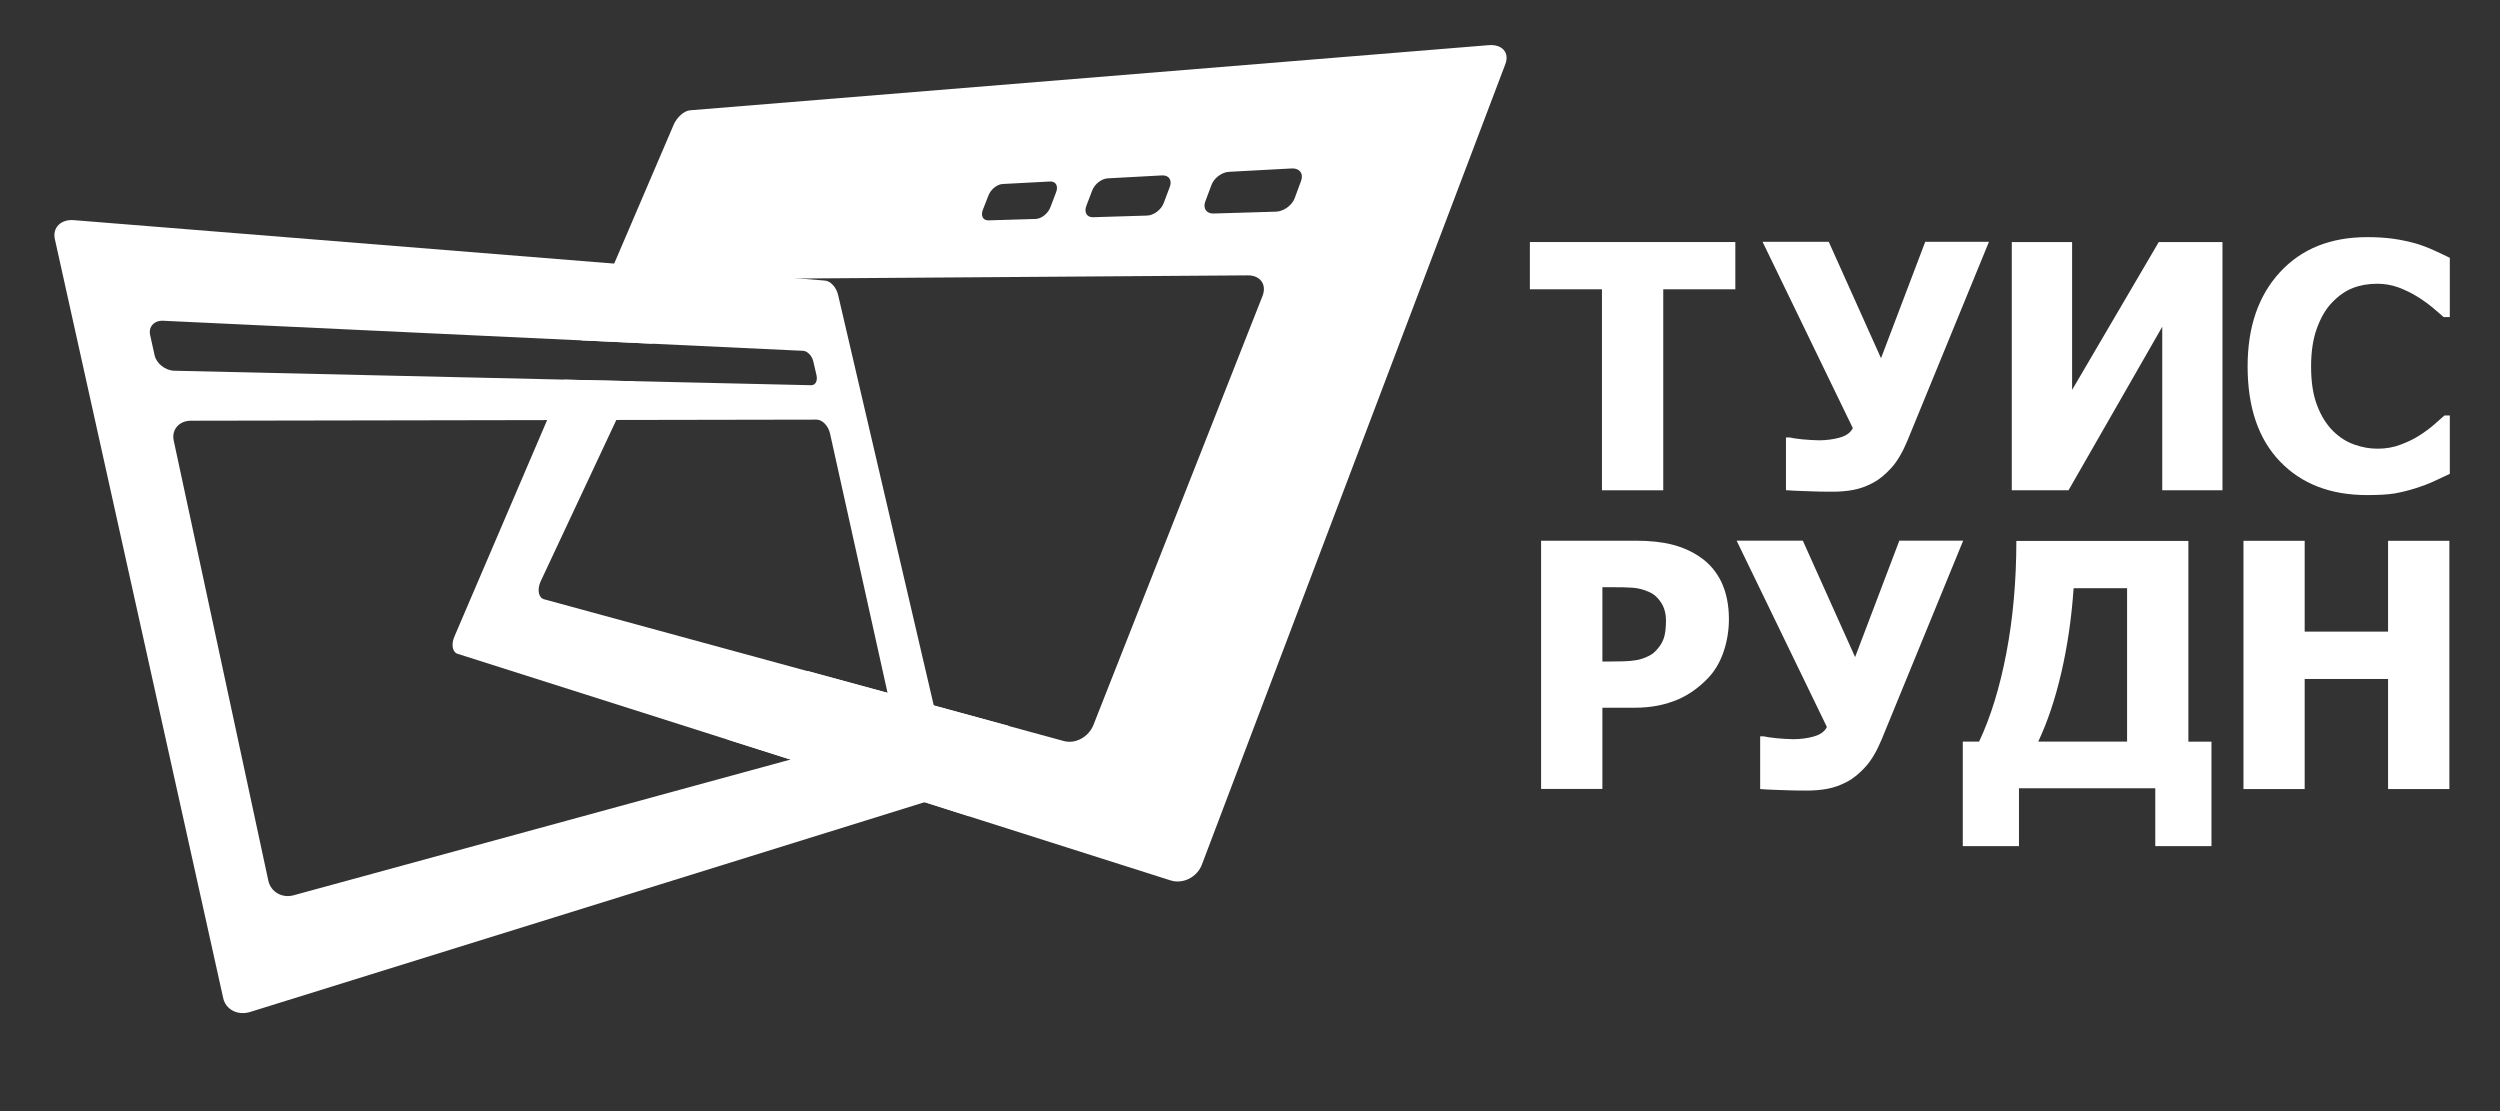
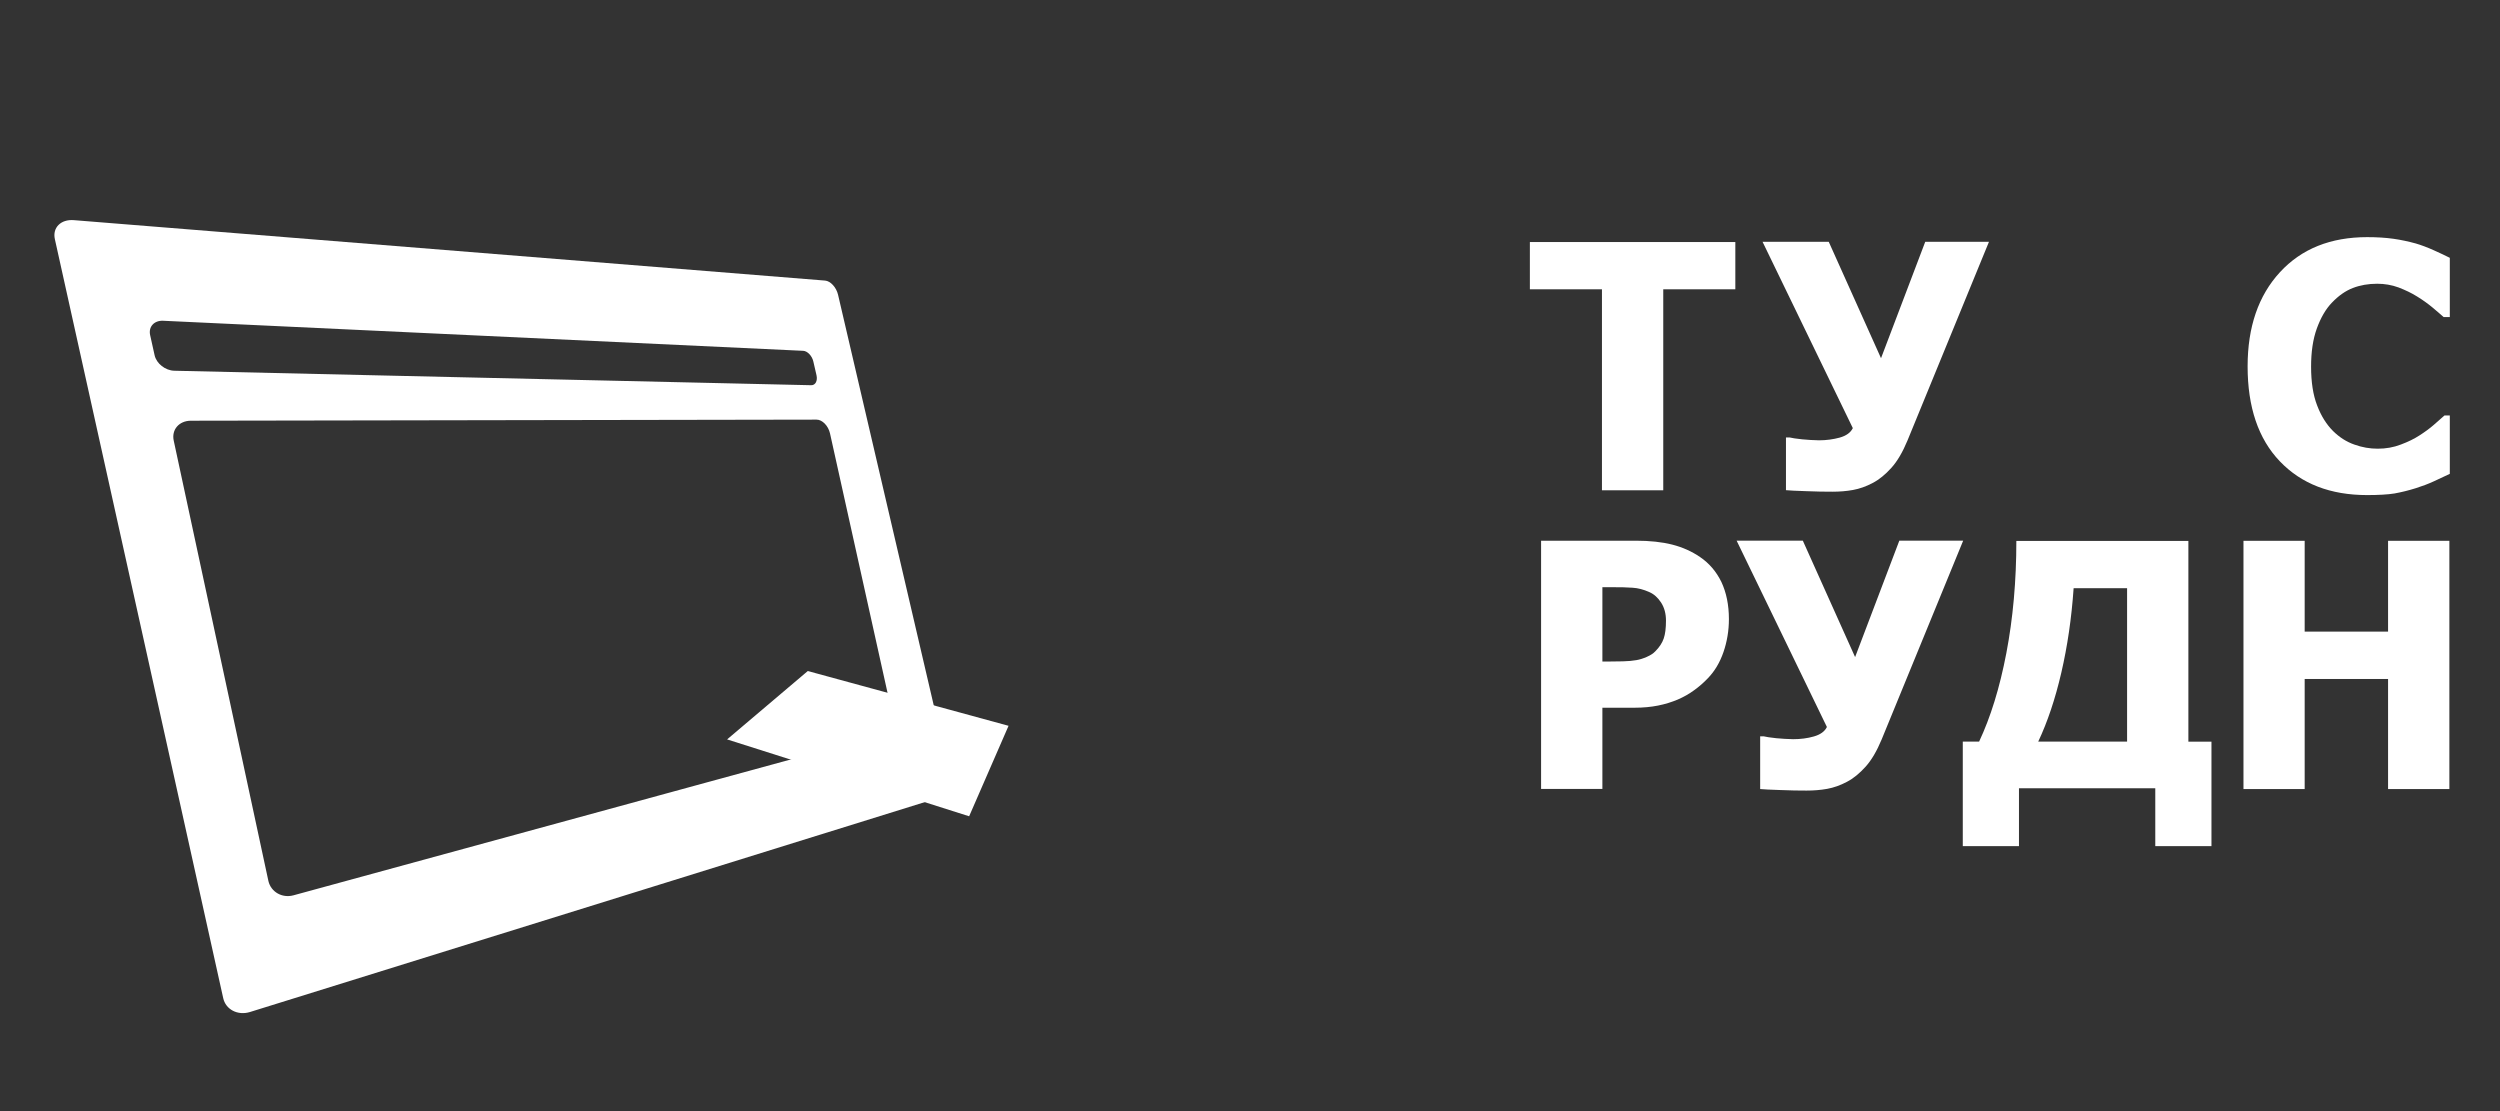
<svg xmlns="http://www.w3.org/2000/svg" version="1.1" id="Layer_1" x="0px" y="0px" viewBox="0 0 229.61 102.05" style="enable-background:new 0 0 229.61 102.05;" xml:space="preserve">
  <rect x="0" y="0" width="229.61" height="102.05" fill="#333333" stroke="none" />
  <style type="text/css">
	.st0{fill:#FFFFFF;}
</style>
  <g>
-     <path class="st0" d="M119.5,16.6l-0.59,1.6c-0.24,0.66-1.02,1.22-1.72,1.24l-5.74,0.17c-0.65,0.02-0.99-0.48-0.75-1.11l0.57-1.52   c0.23-0.63,0.95-1.17,1.61-1.2l5.77-0.31C119.36,15.44,119.74,15.94,119.5,16.6 M107.44,17.16l-0.56,1.49   c-0.23,0.62-0.92,1.13-1.53,1.15l-4.96,0.15c-0.57,0.02-0.84-0.45-0.62-1.03l0.54-1.42c0.22-0.59,0.86-1.09,1.43-1.12l4.99-0.27   C107.36,16.08,107.67,16.55,107.44,17.16 M97,17.65l-0.53,1.39c-0.22,0.58-0.83,1.06-1.36,1.07l-4.33,0.13   c-0.5,0.01-0.72-0.42-0.51-0.97l0.52-1.33c0.21-0.55,0.79-1.01,1.29-1.04l4.36-0.23C96.96,16.64,97.22,17.08,97,17.65 M136.7,4.15   l-73.32,5.98c-0.54,0.04-1.22,0.64-1.51,1.33l-8.48,19.8l6.51,0.31l2.16-4.61c0.31-0.72,1-1.3,1.55-1.31l50.99-0.36   c1.14-0.01,1.76,0.83,1.36,1.88l-15.53,39.4c-0.43,1.11-1.65,1.78-2.72,1.49L49.97,55.04c-0.51-0.14-0.65-0.86-0.33-1.61   l8.63-18.41l-6.43-0.15l-10.1,23.58c-0.32,0.73-0.19,1.45,0.29,1.6l65.48,20.81c1.14,0.36,2.44-0.29,2.88-1.46l27.87-73.52   C138.66,4.82,137.95,4.04,136.7,4.15" />
    <path class="st0" d="M81.42,67.35L26.95,82.23c-1.04,0.28-2.07-0.31-2.3-1.32l-8.69-40.42c-0.23-1.02,0.48-1.85,1.58-1.85L75,38.54   c0.52,0,1.07,0.56,1.23,1.26l5.78,26.06C82.18,66.55,81.91,67.22,81.42,67.35 M74.5,35.38l-58.49-1.33   c-0.83-0.02-1.64-0.66-1.81-1.42l-0.41-1.85c-0.17-0.77,0.37-1.36,1.2-1.32l58.78,2.76c0.39,0.02,0.81,0.46,0.93,0.98l0.29,1.26   C75.11,34.98,74.89,35.39,74.5,35.38 M87.35,71.61L76.97,27.07c-0.16-0.68-0.69-1.26-1.19-1.3L6.79,20.22   c-1.2-0.1-1.99,0.69-1.75,1.75l15.46,69.7c0.23,1.05,1.33,1.62,2.45,1.28L86.8,73.09C87.26,72.95,87.51,72.28,87.35,71.61" />
  </g>
  <polygon class="st0" points="74.19,61.63 92.63,66.66 89.01,74.97 66.78,67.91 " />
  <polygon class="st0" points="147.13,45.03 147.13,26.57 140.51,26.57 140.51,22.23 159.38,22.23 159.38,26.57 152.76,26.57   152.76,45.03 " />
  <g>
    <path class="st0" d="M182.67,22.22l-7.48,18.24c-0.44,1.06-0.93,1.9-1.48,2.51c-0.55,0.61-1.12,1.08-1.72,1.39   c-0.6,0.32-1.2,0.53-1.8,0.64c-0.6,0.11-1.23,0.16-1.9,0.16c-0.69,0-1.5-0.01-2.42-0.05c-0.92-0.03-1.53-0.06-1.84-0.09v-4.84h0.35   c0.09,0.02,0.23,0.05,0.42,0.08c0.19,0.03,0.43,0.06,0.72,0.09c0.24,0.02,0.5,0.04,0.78,0.06c0.28,0.02,0.54,0.03,0.77,0.03   c0.67,0,1.31-0.09,1.9-0.25c0.6-0.17,1-0.46,1.2-0.87l-8.29-17.11h6.08l4.8,10.69l4.06-10.69H182.67z" />
  </g>
-   <polygon class="st0" points="204.12,45.03 198.59,45.03 198.59,30.01 189.98,45.03 184.77,45.03 184.77,22.23 190.31,22.23   190.31,35.81 198.27,22.23 204.12,22.23 " />
  <g>
    <path class="st0" d="M217.4,45.47c-3.36,0-6.03-1.03-8.01-3.1c-1.98-2.07-2.96-4.98-2.96-8.72c0-3.62,0.99-6.5,2.97-8.65   c1.98-2.15,4.65-3.22,8.01-3.22c0.89,0,1.69,0.05,2.41,0.15c0.71,0.1,1.39,0.25,2.05,0.43c0.51,0.15,1.07,0.36,1.67,0.63   c0.6,0.27,1.09,0.5,1.46,0.69v5.44h-0.57c-0.27-0.24-0.61-0.54-1.02-0.88c-0.41-0.34-0.88-0.68-1.4-1c-0.52-0.33-1.1-0.6-1.72-0.84   c-0.63-0.23-1.28-0.34-1.96-0.34c-0.81,0-1.56,0.13-2.23,0.39c-0.68,0.26-1.32,0.71-1.93,1.35c-0.56,0.58-1.02,1.37-1.38,2.36   c-0.36,0.99-0.53,2.16-0.53,3.51c0,1.42,0.18,2.61,0.56,3.58c0.37,0.97,0.86,1.74,1.46,2.34c0.58,0.57,1.23,0.99,1.95,1.24   c0.72,0.26,1.43,0.38,2.15,0.38c0.74,0,1.45-0.12,2.12-0.38c0.67-0.25,1.24-0.53,1.7-0.83c0.5-0.32,0.94-0.64,1.32-0.97   c0.38-0.33,0.71-0.62,0.99-0.87H225v5.36c-0.41,0.19-0.89,0.42-1.43,0.67c-0.54,0.25-1.1,0.46-1.67,0.64   c-0.7,0.22-1.36,0.38-1.97,0.49C219.32,45.42,218.47,45.47,217.4,45.47" />
    <path class="st0" d="M153.01,57c0-0.64-0.15-1.2-0.45-1.66c-0.3-0.46-0.66-0.78-1.08-0.96c-0.53-0.24-1.04-0.37-1.53-0.4   c-0.49-0.04-1.14-0.05-1.98-0.05h-0.8v6.83h0.39c0.53,0,1.03-0.01,1.5-0.02c0.47-0.01,0.88-0.05,1.23-0.11   c0.3-0.05,0.62-0.15,0.96-0.3c0.34-0.15,0.59-0.31,0.77-0.5c0.38-0.38,0.64-0.77,0.78-1.18C152.94,58.25,153.01,57.7,153.01,57    M158.79,56.86c0,1.06-0.17,2.07-0.5,3.03c-0.33,0.96-0.81,1.76-1.43,2.4c-0.38,0.4-0.8,0.77-1.26,1.1   c-0.46,0.34-0.96,0.62-1.51,0.86c-0.55,0.23-1.15,0.42-1.8,0.55c-0.65,0.13-1.37,0.2-2.17,0.2h-2.95v7.46h-5.63v-22.8h8.7   c1.29,0,2.41,0.12,3.35,0.36c0.94,0.24,1.79,0.62,2.55,1.14c0.84,0.57,1.49,1.33,1.96,2.29C158.55,54.41,158.79,55.55,158.79,56.86   " />
    <path class="st0" d="M180.3,49.67l-7.48,18.24c-0.44,1.06-0.93,1.9-1.48,2.51c-0.55,0.61-1.12,1.08-1.72,1.39   c-0.6,0.32-1.2,0.53-1.8,0.64c-0.6,0.11-1.24,0.16-1.9,0.16c-0.69,0-1.5-0.01-2.42-0.05c-0.92-0.03-1.53-0.06-1.84-0.09v-4.84H162   c0.09,0.02,0.23,0.05,0.42,0.08c0.19,0.03,0.43,0.06,0.72,0.09c0.24,0.02,0.5,0.04,0.78,0.06c0.28,0.02,0.54,0.03,0.77,0.03   c0.67,0,1.31-0.08,1.9-0.25c0.6-0.17,1-0.46,1.2-0.87l-8.29-17.11h6.08l4.8,10.69l4.06-10.69H180.3z" />
    <path class="st0" d="M195.36,68.11V54.02h-4.91c-0.19,2.76-0.57,5.34-1.13,7.76c-0.56,2.42-1.27,4.53-2.12,6.33H195.36z    M203.11,77.71h-5.16v-5.31h-12.52v5.31h-5.16v-9.6h1.5c1.05-2.23,1.89-4.93,2.5-8.12c0.61-3.19,0.92-6.63,0.92-10.31h15.8v18.44   h2.12V77.71z" />
  </g>
  <polygon class="st0" points="219.33,49.67 219.33,58.01 211.67,58.01 211.67,49.67 206.05,49.67 206.05,72.47 211.67,72.47   211.67,62.36 219.33,62.36 219.33,72.47 224.96,72.47 224.96,49.67 " />
  <g>
</g>
  <g>
</g>
  <g>
</g>
  <g>
</g>
  <g>
</g>
  <g>
</g>
  <g>
</g>
  <g>
</g>
  <g>
</g>
  <g>
</g>
  <g>
</g>
  <g>
</g>
  <g>
</g>
  <g>
</g>
  <g>
</g>
</svg>